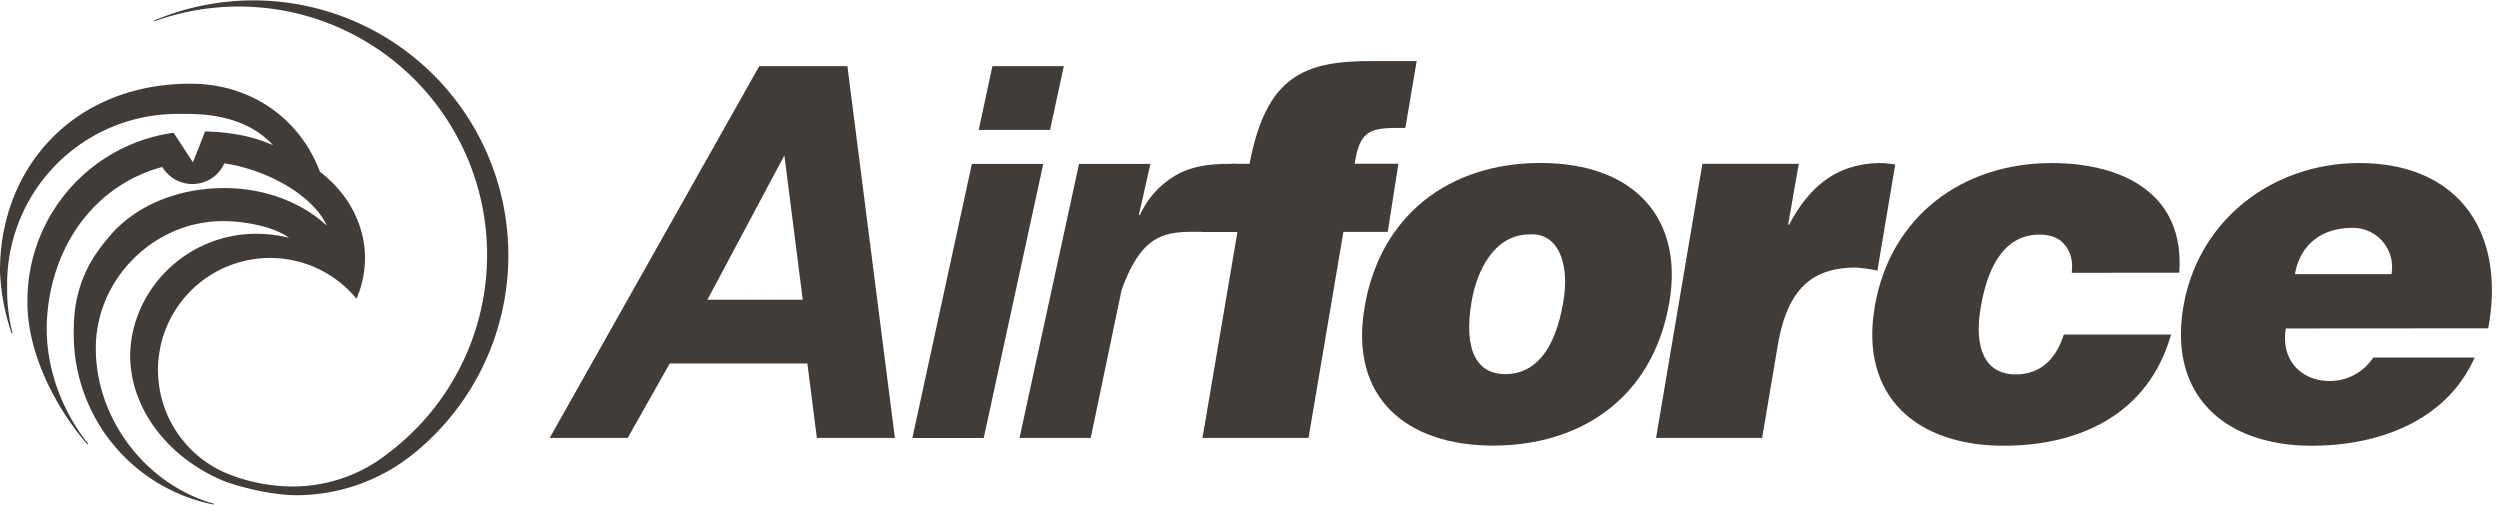
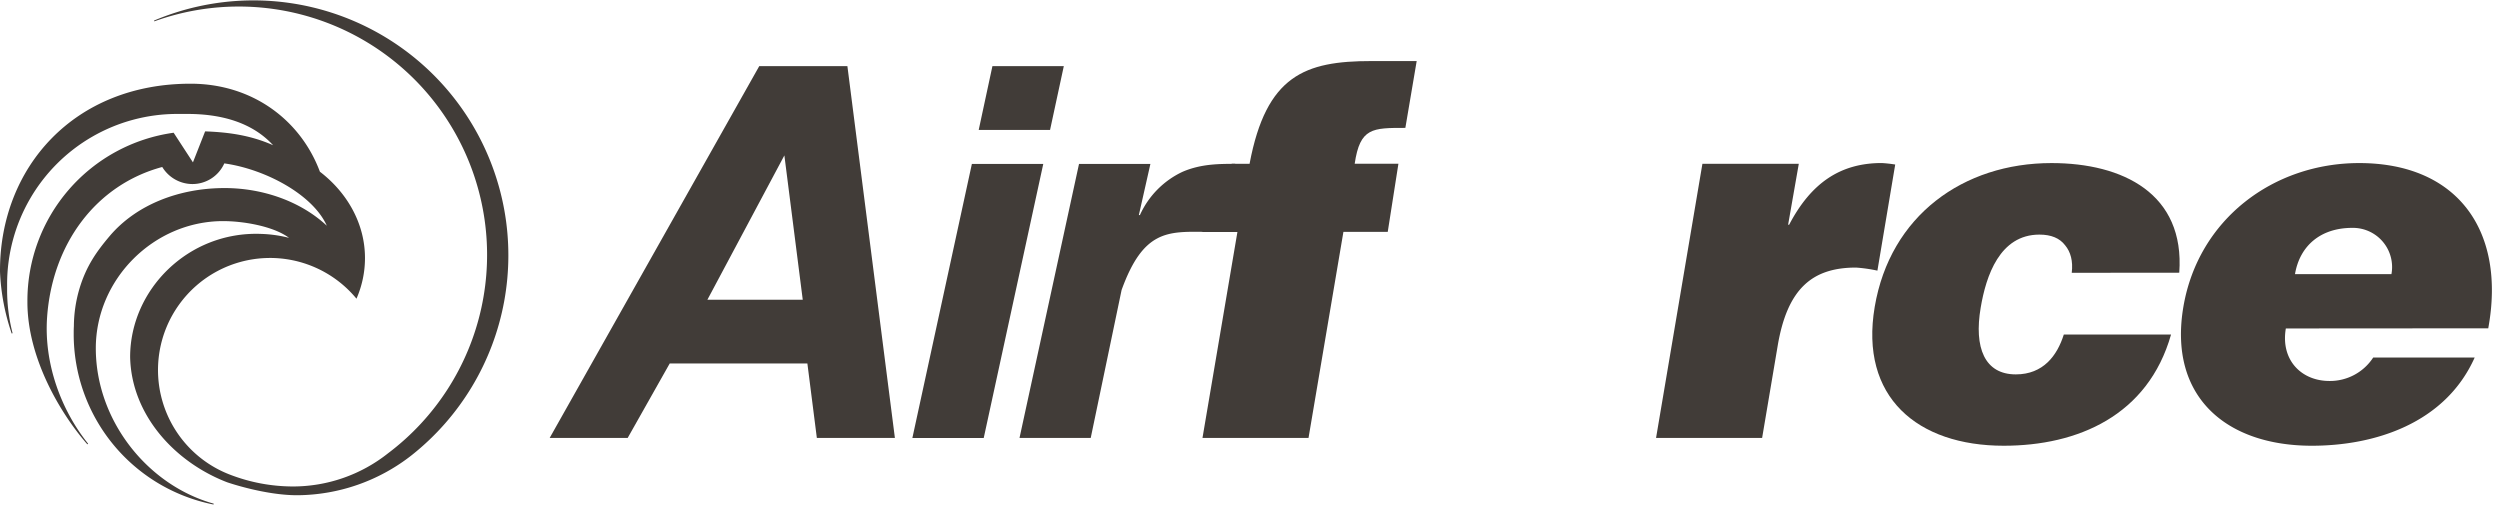
<svg xmlns="http://www.w3.org/2000/svg" id="Layer_1" data-name="Layer 1" viewBox="0 0 702.15 141.73">
  <defs>
    <style>.cls-1{fill:#413c38;}</style>
  </defs>
  <title>kodinkonelogot</title>
  <path class="cls-1" d="M43.26,5.78a71.6,71.6,0,0,1,72.45,122,52.54,52.54,0,0,1-32.25,11.31c-9.22,0-19.7-3.65-19.7-3.65-14.78-5.7-26.87-19-27.21-35.16,0-19,16.38-35.3,36.63-34.59a36.16,36.16,0,0,1,8,1.11c-4.4-3.29-12.9-4.7-18.51-4.7-19.44,0-35.76,16.27-35.76,35.71,0,20.21,14.45,38.44,33.12,43.65l-.06.24A48.78,48.78,0,0,1,20.7,93.84c0-.88,0-1.38.05-2.26a37.74,37.74,0,0,1,1.54-10.41c1.9-6.41,4.84-10.53,8.53-14.89,7.57-8.91,19.65-13.46,32.26-13.46,10.83,0,21.43,3.78,28.71,10.58C87.9,54.7,74.62,47.53,63,45.89a9.81,9.81,0,0,1-9,5.8,9.94,9.94,0,0,1-8.43-4.79C27,51.9,14.7,68.4,13.23,89.07c-.94,13.25,4.09,26.31,11.52,35.55l-.21.18C17,116.21,7.64,100.5,7.7,84.72A47.63,47.63,0,0,1,48.77,37.28l5.42,8.32,3.42-8.7c6.93.24,13,1.19,19.1,3.89C70.74,34.3,62,32,52.64,32c0,0-1.76,0-2.88,0A47.79,47.79,0,0,0,2,79.82c0,.52,0,.9,0,1.43A48.65,48.65,0,0,0,3.53,93.57l-.24.11A61.05,61.05,0,0,1,0,76.27V76C0,47.05,20.75,23.5,53.54,23.51c17.26,0,30.86,10.12,36.31,24.72,7.29,5.57,12.66,14.19,12.66,24.25a28.53,28.53,0,0,1-2.39,11.41,31.47,31.47,0,1,0-35.58,49.4,49.29,49.29,0,0,0,17.64,3.34A43,43,0,0,0,109,127.3,69.74,69.74,0,0,0,43.33,6Z" />
  <path class="cls-1" d="M220.3,43.65l5.16,40.53H198.68ZM238,18.58H213.24L154.38,123h21.91l11.81-20.92h38.66L229.42,123h21.92Z" />
  <polygon class="cls-1" points="274.88 36.49 294.92 36.49 298.78 18.58 278.73 18.58 274.88 36.49" />
  <polygon class="cls-1" points="256.25 123.01 276.29 123.01 293.01 46.05 272.96 46.05 256.25 123.01" />
  <path class="cls-1" d="M286.34,123h20l8.67-41.55C321.12,64.56,328,65,338.71,65.13h7.05L346.92,46c-3.87.07-9.31-.13-14.83,2.27A24.58,24.58,0,0,0,320.16,60.4h-.3l3.24-14.35H303.05Z" />
-   <path class="cls-1" d="M383.25,86.34c-4.34,25.64,12.05,38.81,36.12,38.81s44.85-12.89,49.5-40.38c3.95-23.35-9.73-39-36.23-39-25.35,0-45,14.46-49.39,40.54m46.43-20.49c7.81-.43,11.27,7.88,9.4,18.92-2.4,14.17-8.31,20.34-16.33,20.34-7.59,0-11.84-6.17-9.45-20.34,1.44-8.46,6.21-18.92,16.38-18.92" />
  <path class="cls-1" d="M465.12,123h29.79l4.38-25.93c2.74-16.19,9.87-21.92,22-21.92a42.1,42.1,0,0,1,6,.86l5-29.8a36.91,36.91,0,0,0-3.79-.42c-11.6,0-19.85,5.58-26,17.33h-.29L505.21,46H478.14Z" />
  <path class="cls-1" d="M612.07,76.59c1.61-22.19-15.83-30.79-35.89-30.79-24.77,0-45.31,14.76-49.65,40.39-4.29,25.36,12,39,36.23,39,20.76,0,40.53-8.44,47-31.23H579.64c-1.85,5.88-5.75,11.19-13.48,11.19-8.74,0-11.79-7.46-9.86-18.77,1.5-8.89,5.33-20.49,16.49-20.49,3.3,0,5.7,1,7.22,3,1.55,1.86,2.26,4.44,1.86,7.73Z" />
  <path class="cls-1" d="M698.85,92.21c5-27.22-8.48-46.41-36.25-46.41-24.07,0-45.2,15.75-49.38,40.39-4.25,25.21,12,39,36.09,39,17.47,0,37.42-6.16,45.73-24.78h-28.5a14.47,14.47,0,0,1-12.3,6.59c-7.86,0-13.75-5.87-12.24-14.75ZM644.57,77c1.35-8,7.22-13,16.09-13a11,11,0,0,1,11,13Z" />
  <path class="cls-1" d="M351,46h-5l-8.34,19.16h9.88L337.73,123h29.78l9.8-57.87h12.45l3-19.15H380.48c1.49-10.13,5-10.06,14.23-10.06l3.18-18.77H385.13c-18.59,0-29.49,4-34.17,28.82" />
</svg>